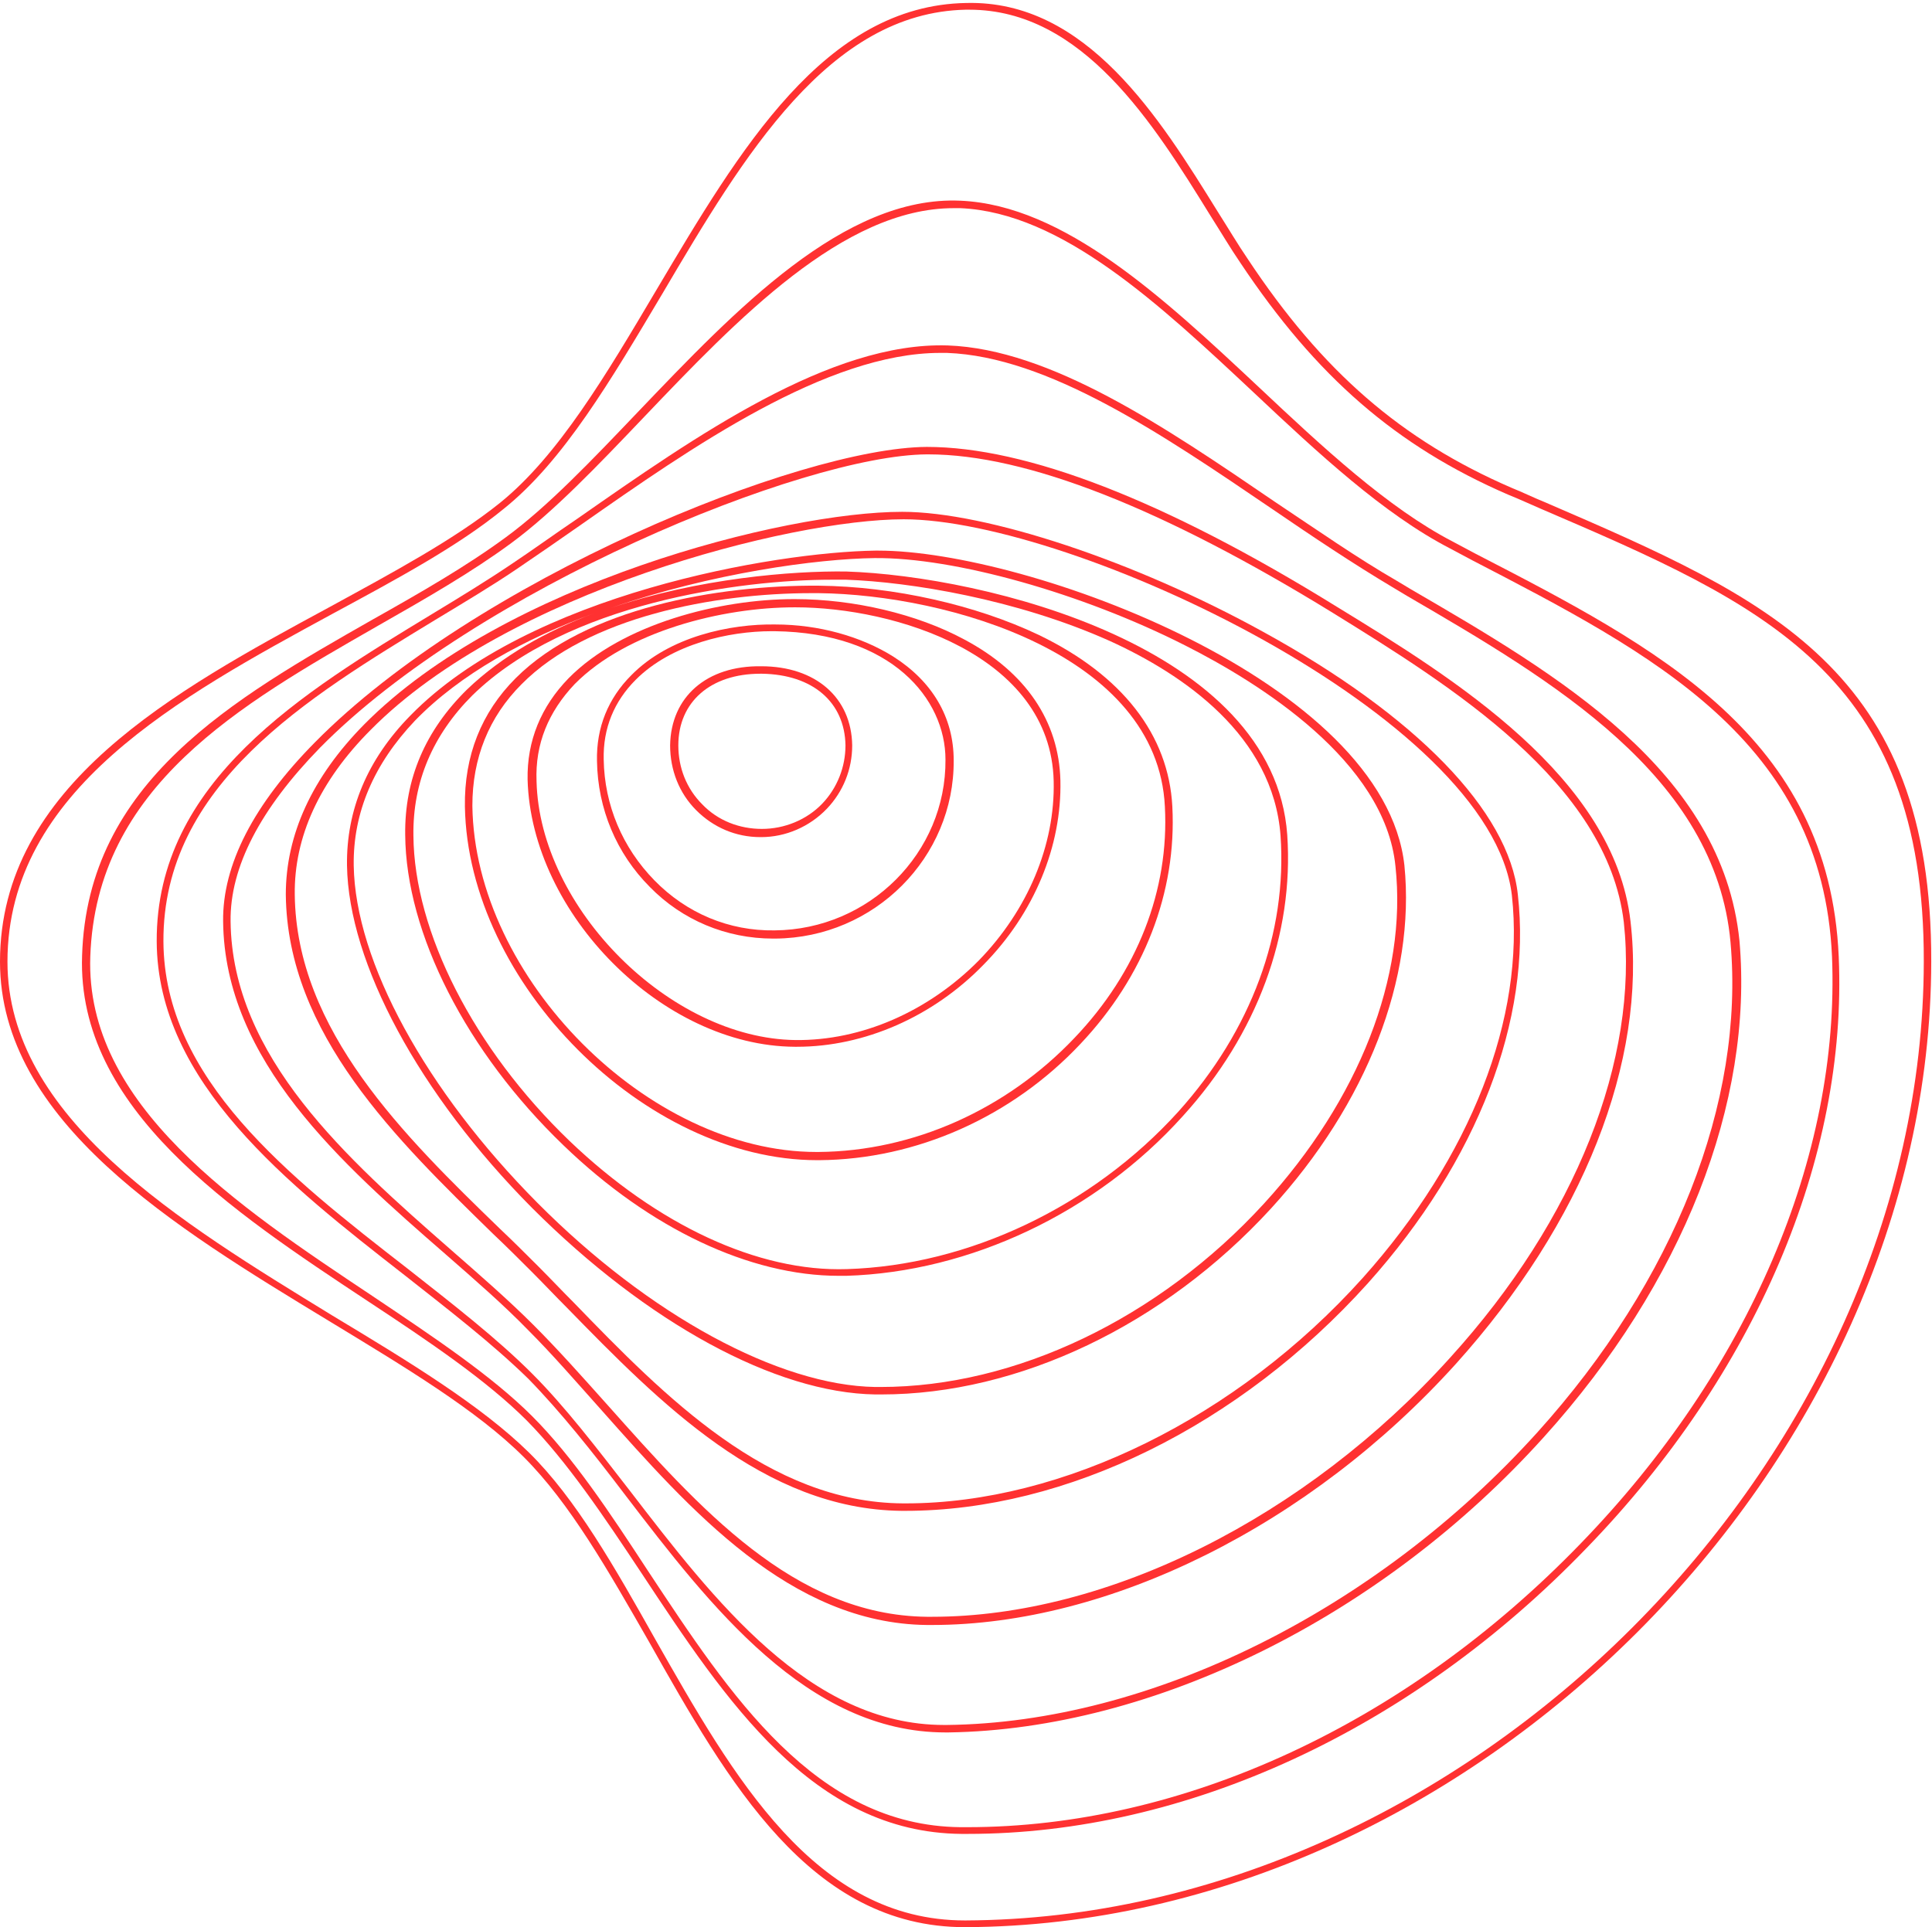
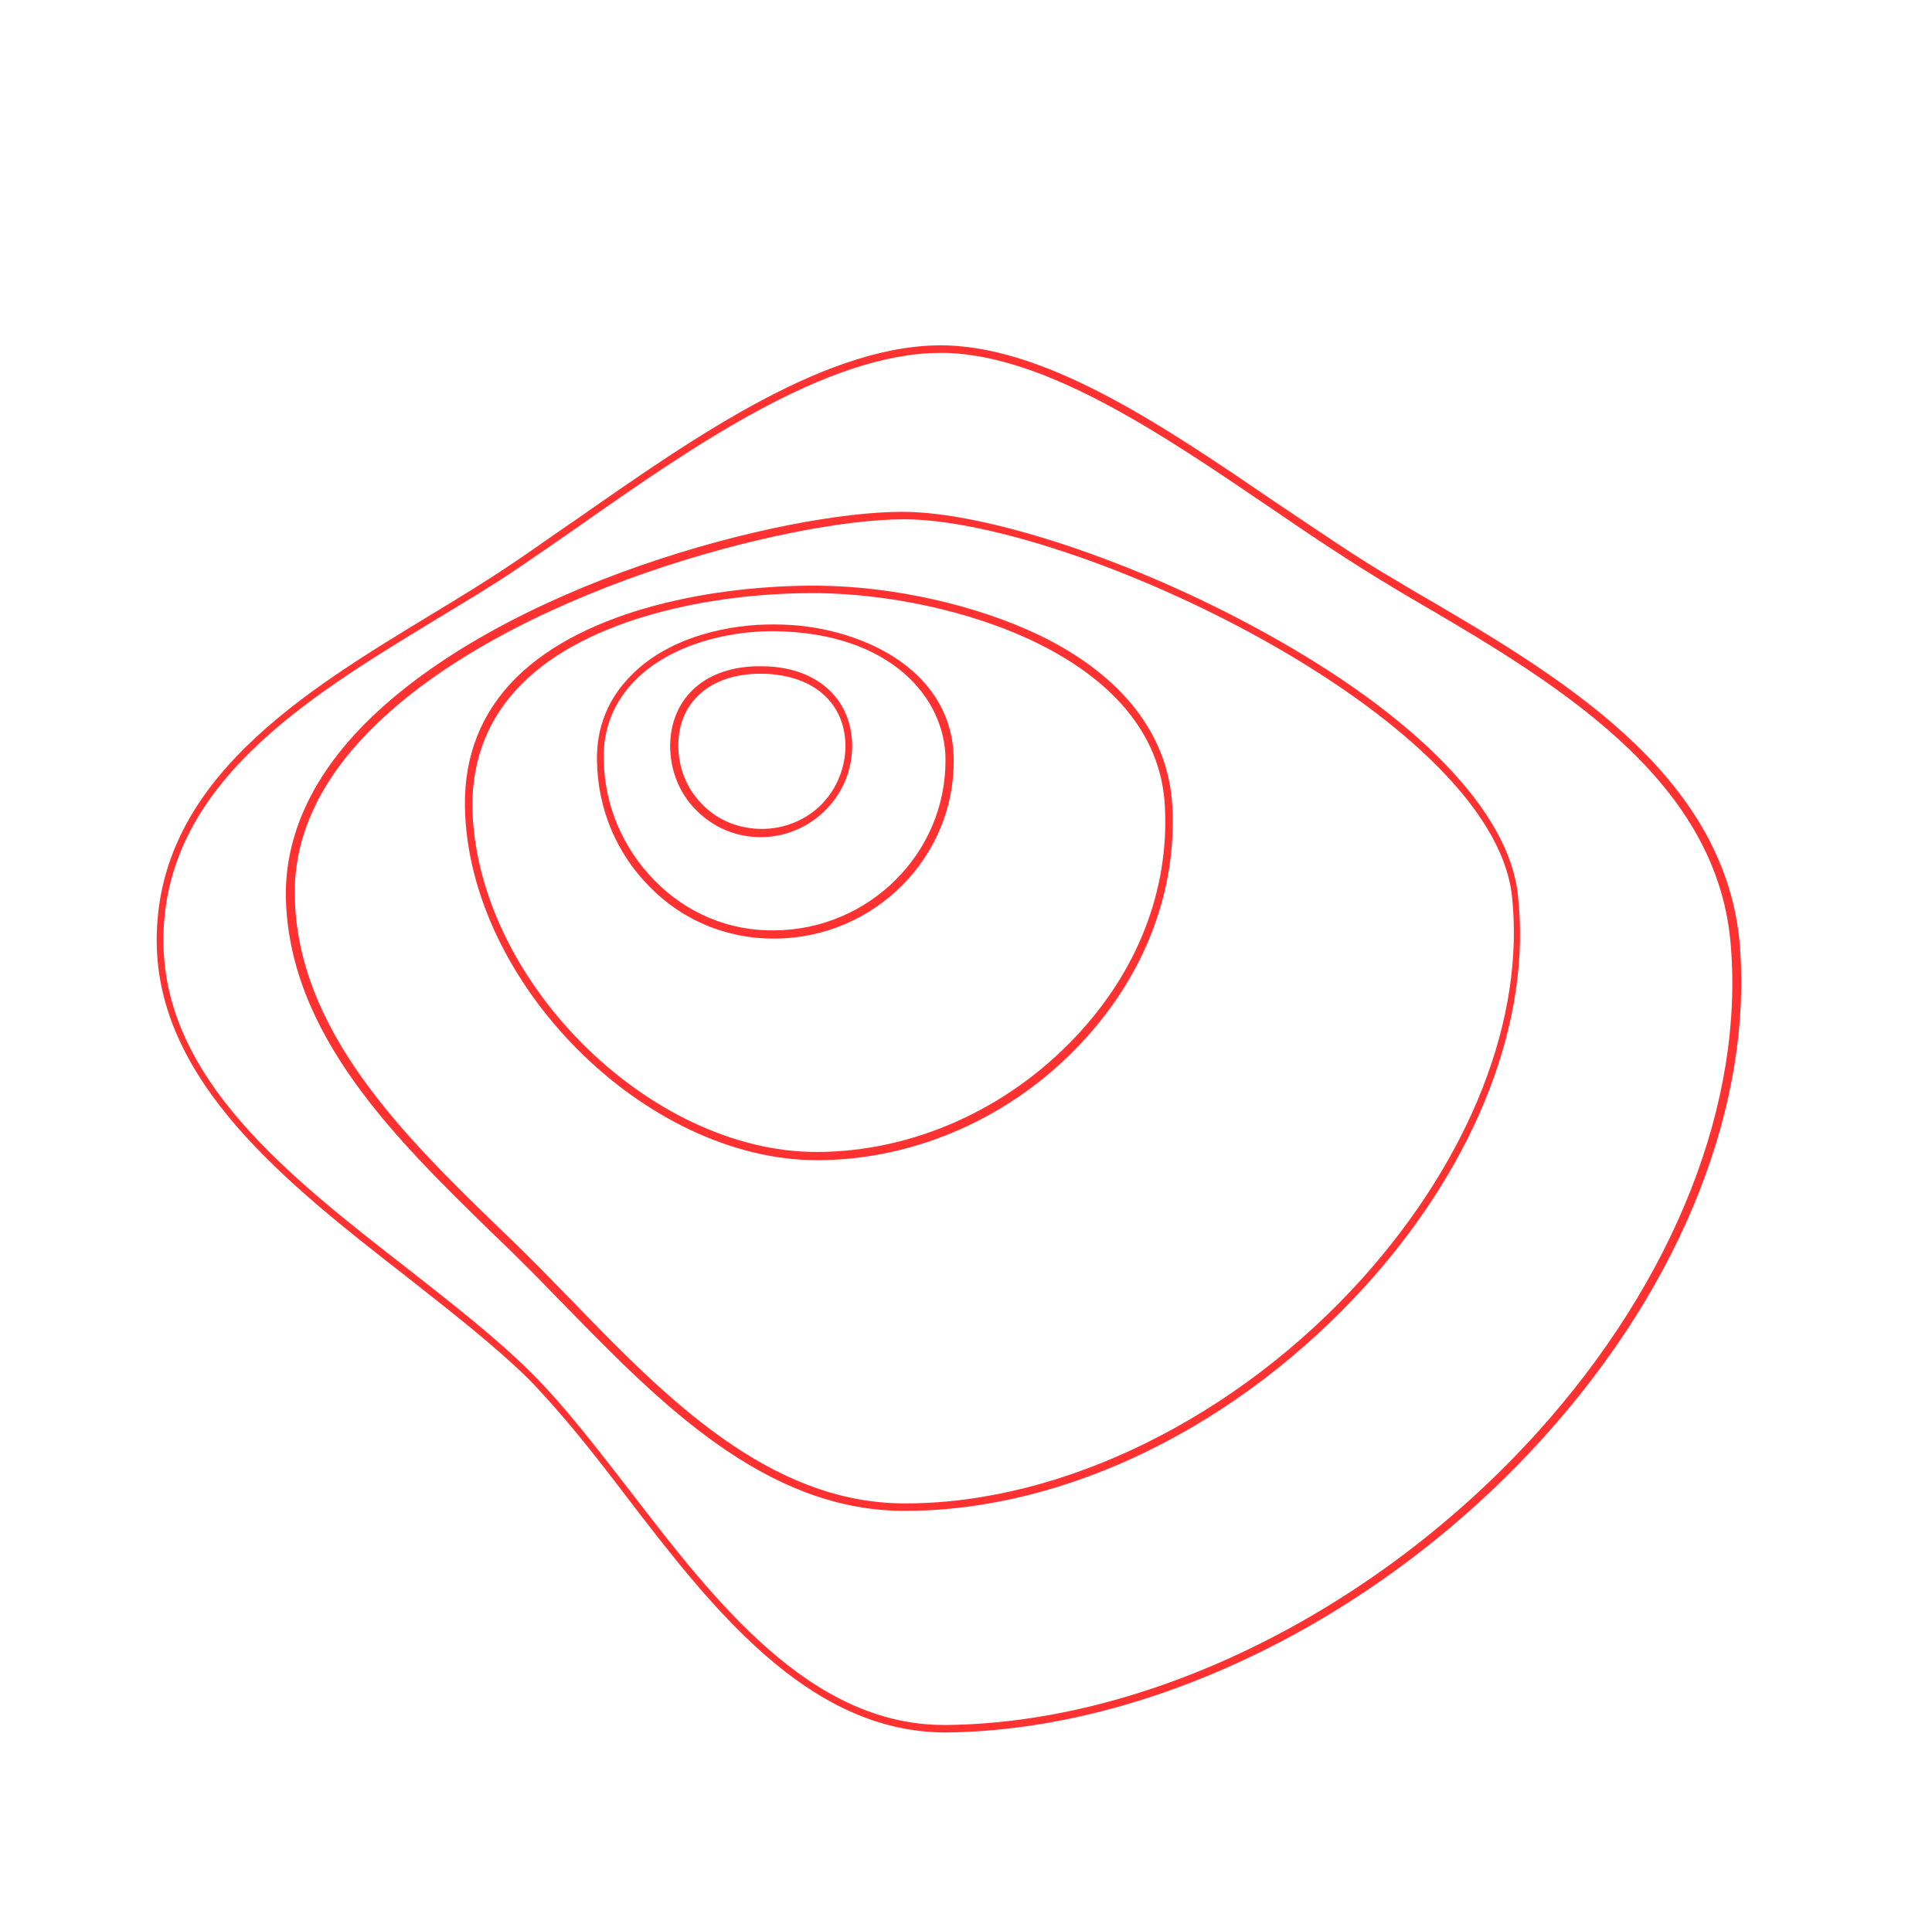
<svg xmlns="http://www.w3.org/2000/svg" fill="#000000" height="258.3" preserveAspectRatio="xMidYMid meet" version="1" viewBox="0.0 0.5 258.9 258.3" width="258.9" zoomAndPan="magnify">
  <g>
    <g fill="#ff3131" id="change1_1">
-       <path d="M207,67.8c-1.5-0.6-2.9-1.3-4.4-1.9c-14.8-6.4-25.4-15.6-35.4-30.7c-1.3-1.9-2.6-4.1-4-6.3 c-7.8-12.6-17.6-28.4-33.7-28C110.5,1.2,99.1,20.6,88,39.3c-6.8,11.5-13.2,22.3-21,28.6c-6.1,4.9-14.3,9.3-22.9,14 C23.4,93.1,0,105.8,0,129.4c0,21.4,23.4,35.6,44,48.1c10.2,6.2,19.9,12,26.2,18.3C76.4,202,81.5,211,87,220.6 c10.6,18.8,21.6,38.2,42.3,38.2c0,0,0.1,0,0.1,0c67.6-0.3,129.3-62,129.4-129.4C258.9,90.2,237.1,80.8,207,67.8z M129.4,257.9 c0,0-0.1,0-0.1,0c-20.1,0-31-19.2-41.5-37.7c-5.4-9.6-10.6-18.8-16.9-25c-6.4-6.3-16.1-12.2-26.4-18.4C24.1,164.3,1,150.3,1,129.4 c0-23,23.1-35.5,43.5-46.6c8.7-4.7,16.9-9.1,23-14.1c8-6.4,14.4-17.3,21.3-28.9c10.9-18.5,22.3-37.6,40.6-38c0.2,0,0.3,0,0.5,0 c15.2,0,24.7,15.3,32.3,27.6c1.4,2.2,2.7,4.4,4,6.3c10.2,15.3,20.9,24.6,35.9,31.1c1.5,0.6,3,1.3,4.4,1.9 c29.8,12.8,51.4,22.1,51.3,60.7C257.7,196.4,196.5,257.6,129.4,257.9z" fill="inherit" />
-       <path d="M246.4,128.7c-1.3-29.5-24.3-41.4-48.7-54l-3-1.6c-8.7-4.5-17.5-12.7-26-20.7c-12.8-12-26.1-24.4-40-25 c-15.6-0.7-30.2,14.7-43.2,28.3c-6.2,6.5-12.1,12.7-17.7,16.8c-5.3,3.9-11.4,7.4-17.8,11c-18.8,10.7-38.3,21.8-39,45.1 c-0.7,20.5,20,34.2,38.3,46.3c8.2,5.4,15.9,10.6,21.3,16c5.4,5.5,10.3,12.8,15.4,20.5c11.3,17.1,22.9,34.7,42.8,34.9 c0.3,0,0.6,0,0.9,0c29.2,0,59.4-13.9,82.9-38.3C235.2,184.7,247.6,155.7,246.4,128.7z M211.8,207.4c-23.4,24.2-53.3,38-82.2,38 c-0.3,0-0.6,0-0.9,0c-19.4-0.2-30.8-17.6-41.9-34.4c-5.1-7.8-10-15.2-15.5-20.7c-5.4-5.4-13.2-10.6-21.4-16.1 c-18-12-38.5-25.6-37.8-45.5c0.8-22.8,20-33.7,38.5-44.3c6.5-3.7,12.6-7.2,17.9-11.1c5.7-4.2,11.6-10.4,17.8-16.9 c12.5-13.1,26.7-28,41.5-28c0.3,0,0.6,0,0.9,0c13.6,0.6,26.7,12.9,39.4,24.8c8.5,8,17.3,16.2,26.2,20.8l3,1.6 c24.1,12.5,46.9,24.2,48.2,53.1C246.6,155.5,234.3,184.2,211.8,207.4z" fill="inherit" />
      <path d="M189.1,79.5l-2-1.2c-5.2-3-10.5-6.7-16.2-10.5c-14.8-10.1-30.1-20.5-43.9-21C111.3,46.3,93.3,58.9,77.4,70 c-3.1,2.1-6,4.2-8.7,6c-3.4,2.3-7,4.5-10.8,6.8c-17.3,10.5-37,22.4-36.9,43.9c0.1,18.9,17.7,32.6,33.2,44.7 c6.1,4.8,11.9,9.3,16.6,13.9c4.3,4.4,8.6,9.8,13,15.6c11.4,14.9,24.4,31.8,42.9,31.8c0.1,0,0.3,0,0.4,0 c27.5-0.4,58.1-15.5,79.8-39.6c18.6-20.6,28.1-44.8,26.2-66.5C230.8,103.8,208.7,90.9,189.1,79.5z M206,192.5 c-21.5,23.8-51.8,38.9-79.1,39.2c-0.1,0-0.2,0-0.4,0c-18,0-30.8-16.7-42.1-31.4c-4.5-5.8-8.7-11.3-13.1-15.7 c-4.7-4.7-10.5-9.2-16.6-14c-16.1-12.5-32.7-25.5-32.8-43.9c-0.1-21,19.3-32.7,36.4-43.1c3.8-2.3,7.5-4.5,10.9-6.8 c2.8-1.9,5.7-3.9,8.7-6c14.7-10.3,32.9-23,48.1-23c0.3,0,0.6,0,0.9,0c13.5,0.5,28.7,10.8,43.4,20.8c5.7,3.9,11.1,7.5,16.3,10.6 l2,1.2c19.4,11.3,41.3,24.1,43.3,46.4C233.8,148.2,224.4,172.1,206,192.5z" fill="inherit" />
-       <path d="M179.1,81.8c-23.1-14.3-41.6-21.4-54.9-21.4c-17,0.1-60.5,17.8-82,39.6c-8.2,8.3-12.4,16.4-12.3,24 c0.2,18.7,15.9,32.5,29.8,44.6c4,3.5,7.8,6.8,11.1,10.2c3.3,3.3,6.4,6.9,9.8,10.7c11.9,13.4,25.3,28.6,43.6,28.8 c0.2,0,0.4,0,0.7,0c23.8,0,50.7-13.4,70.2-35c17-18.9,25.6-40.5,23.4-59.3C216.3,104.7,194.8,91.4,179.1,81.8z M194.3,182.5 c-19.3,21.4-45.9,34.7-69.4,34.7c-0.2,0-0.4,0-0.7,0c-17.8-0.2-30.5-14.6-42.8-28.4c-3.4-3.8-6.6-7.4-9.9-10.7 c-3.4-3.4-7.2-6.7-11.2-10.2c-13.7-12-29.2-25.7-29.4-43.9c-0.1-7.3,4-15.1,12-23.3c20.9-21.2,64.8-39.2,81.3-39.3 c0.1,0,0.1,0,0.2,0c13.1,0,31.4,7.2,54.3,21.3c15.5,9.6,36.7,22.7,38.9,41.4C219.6,142.5,211.2,163.9,194.3,182.5z" fill="inherit" />
      <path d="M169.3,85.2c-17.2-9.5-37.1-16.1-48.4-16.1c0,0,0,0,0,0c-15.8,0-53.4,9.6-72.1,28.5 c-7,7.1-10.5,14.8-10.5,22.8c0.2,18.7,14.9,32.9,27.8,45.5c1.8,1.7,3.5,3.4,5.2,5.1c1.6,1.6,3.1,3.2,4.7,4.8 c12.4,12.7,26.4,27,44.8,27.2c0.2,0,0.3,0,0.5,0c21.6,0,44.8-11.4,62-30.5c14.7-16.4,22-35.4,20.1-52.1 C202.2,109.2,189.7,96.4,169.3,85.2z M182.6,171.8c-16.8,18.7-40.2,30.2-61.2,30.2c-0.1,0-0.3,0-0.4,0 c-18-0.1-31.9-14.3-44.1-26.9c-1.6-1.6-3.2-3.3-4.7-4.8c-1.7-1.7-3.4-3.4-5.2-5.1c-12.8-12.4-27.3-26.6-27.5-44.8 c-0.1-7.7,3.3-15.2,10.2-22.1c18.3-18.5,56.2-28.2,71.4-28.2c0,0,0,0,0,0c22.6,0,78.7,26.3,81.5,50.4 C204.4,136.9,197.1,155.6,182.6,171.8z" fill="inherit" />
-       <path d="M117.7,74.3c-0.1,0-0.3,0-0.4,0c-13.5,0.2-46.4,5.8-62.3,22.1c-5.8,5.9-8.6,12.7-8.5,20.1 c0.2,13.1,9.7,30.7,24.8,45.9c15.4,15.4,32.6,24.8,46,25c0.2,0,0.5,0,0.8,0c18.4,0,37.9-9.3,52.2-24.9 c12.9-14.1,19.4-30.9,17.9-46C185.5,91.8,137.7,74.3,117.7,74.3z M169.4,161.8c-14.1,15.4-33.3,24.6-51.4,24.6c-0.2,0-0.5,0-0.7,0 c-12.9-0.2-30.3-9.6-45.3-24.7c-14.9-15-24.4-32.3-24.6-45.2c-0.1-7.1,2.7-13.6,8.2-19.4c6.1-6.3,14.8-11,24-14.4 c-6.4,2.4-12.3,5.7-17,10.2c-5.6,5.5-8.4,12-8.3,19.5c0.1,13.2,8.2,29.1,21.2,41.6c11.6,11.2,25,17.5,36.9,17.5c0.3,0,0.7,0,1,0 c16.6-0.5,33.5-8.5,45.1-21.4c10-11,14.9-24.4,14-37.7c-1.8-25.3-40.6-34.7-59.1-35.3C106.2,77,93.6,78,81.8,82 c13.6-4.7,27.7-6.6,35.4-6.7C127.9,75.2,145,80,158.8,87c9.9,5,26.8,15.5,28.2,29.6C188.6,131.4,182.1,147.9,169.4,161.8z M63.3,93.7C76,81.3,99.3,78.2,111.4,78.2c0.7,0,1.3,0,2,0c8.5,0.3,22.8,2.6,35.3,8.2c9.9,4.5,21.9,12.7,22.9,26.1 c0.9,13-3.9,26.1-13.7,37c-11.5,12.7-28.1,20.6-44.4,21.1c-11.9,0.4-25.4-5.9-37.2-17.2c-12.8-12.3-20.8-28-20.9-40.9 C55.3,105.3,58,99,63.3,93.7z M80.2,82.6c0.4-0.1,0.8-0.3,1.1-0.4C80.9,82.3,80.6,82.5,80.2,82.6z" fill="inherit" />
      <path d="M109.5,156c0.1,0,0.2,0,0.3,0c13-0.1,25.8-5.8,35-15.6c8.5-9,12.9-20.3,12.3-31.8c-0.5-9.6-6.7-17.6-17.9-23 c-8.4-4-19.4-6.5-29.5-6.6c-13.5-0.1-31.2,3-40.6,12.4c-4.6,4.6-6.9,10.4-6.8,17.2C62.7,132.2,86.4,156,109.5,156z M69.9,92.2 c8.9-9,25.8-12.2,38.9-12.2c0.3,0,0.6,0,0.9,0c17.4,0.2,45.4,8.2,46.4,28.6c0.6,11.2-3.7,22.2-12.1,31 c-9.1,9.6-21.6,15.2-34.3,15.3c-0.1,0-0.2,0-0.3,0c-22.5,0-45.8-23.3-46.1-46.4C63.3,102.1,65.5,96.6,69.9,92.2z" fill="inherit" />
-       <path d="M106.5,140.8c0.1,0,0.2,0,0.3,0c9,0,18.2-4,25-11c6.8-6.9,10.5-15.9,10.3-24.7c-0.2-7.9-4.6-14.5-12.9-18.9 c-6.3-3.4-14.8-5.4-22.7-5.4c0,0,0,0-0.1,0c-9.9,0-23,3.3-30.2,10.6c-3.7,3.8-5.6,8.4-5.5,13.6C71.2,123,88.8,140.7,106.5,140.8z M77,92.2c7-7.1,19.8-10.3,29.5-10.3c0,0,0,0,0.1,0c13.2,0,34.2,6.3,34.6,23.3c0.2,8.6-3.5,17.3-10,24 c-6.8,6.9-15.8,10.8-24.6,10.7c-16.8-0.2-34.3-17.7-34.7-34.7C71.7,100.2,73.5,95.9,77,92.2z" fill="inherit" />
-       <path d="M103.6,126.3c0.1,0,0.2,0,0.3,0c13.3-0.1,24-10.9,23.9-23.9c0-5.8-2.9-10.6-8.1-13.9 c-4.3-2.7-10-4.3-15.8-4.3c-6-0.1-14.2,1.6-19.3,6.8c-3.1,3.1-4.7,7-4.6,11.5c0.1,6.4,2.6,12.4,7.1,16.9 C91.4,123.8,97.3,126.3,103.6,126.3z M85.2,91.6c4.8-4.8,12.5-6.5,18.2-6.5c0.1,0,0.3,0,0.4,0c15.7,0.2,22.9,9.1,22.9,17.2 c0.1,12.5-10.2,22.8-22.9,22.9c-6.1,0.1-11.8-2.3-16.1-6.7c-4.3-4.4-6.7-10.1-6.8-16.2C80.8,98.1,82.3,94.5,85.2,91.6z" fill="inherit" />
+       <path d="M103.6,126.3c0.1,0,0.2,0,0.3,0c13.3-0.1,24-10.9,23.9-23.9c0-5.8-2.9-10.6-8.1-13.9 c-4.3-2.7-10-4.3-15.8-4.3c-6-0.1-14.2,1.6-19.3,6.8c-3.1,3.1-4.7,7-4.6,11.5c0.1,6.4,2.6,12.4,7.1,16.9 C91.4,123.8,97.3,126.3,103.6,126.3M85.2,91.6c4.8-4.8,12.5-6.5,18.2-6.5c0.1,0,0.3,0,0.4,0c15.7,0.2,22.9,9.1,22.9,17.2 c0.1,12.5-10.2,22.8-22.9,22.9c-6.1,0.1-11.8-2.3-16.1-6.7c-4.3-4.4-6.7-10.1-6.8-16.2C80.8,98.1,82.3,94.5,85.2,91.6z" fill="inherit" />
      <path d="M101.9,112.7c0,0,0.1,0,0.1,0c3.3,0,6.5-1.4,8.8-3.8c2.2-2.3,3.4-5.3,3.4-8.5c-0.1-6.4-4.9-10.6-12.2-10.6 c-7.3-0.1-12.1,4.1-12.2,10.6c0,3.3,1.2,6.4,3.5,8.7C95.6,111.4,98.6,112.7,101.9,112.7z M101.9,90.8c0.1,0,0.1,0,0.2,0 c6.8,0.1,11.1,3.8,11.2,9.6c0,2.9-1.1,5.7-3.1,7.8c-2.1,2.2-5.1,3.4-8.1,3.4c-3,0-5.9-1.1-8-3.3c-2.1-2.1-3.2-4.9-3.2-7.9 C90.9,94.6,95.2,90.8,101.9,90.8z" fill="inherit" />
    </g>
  </g>
</svg>